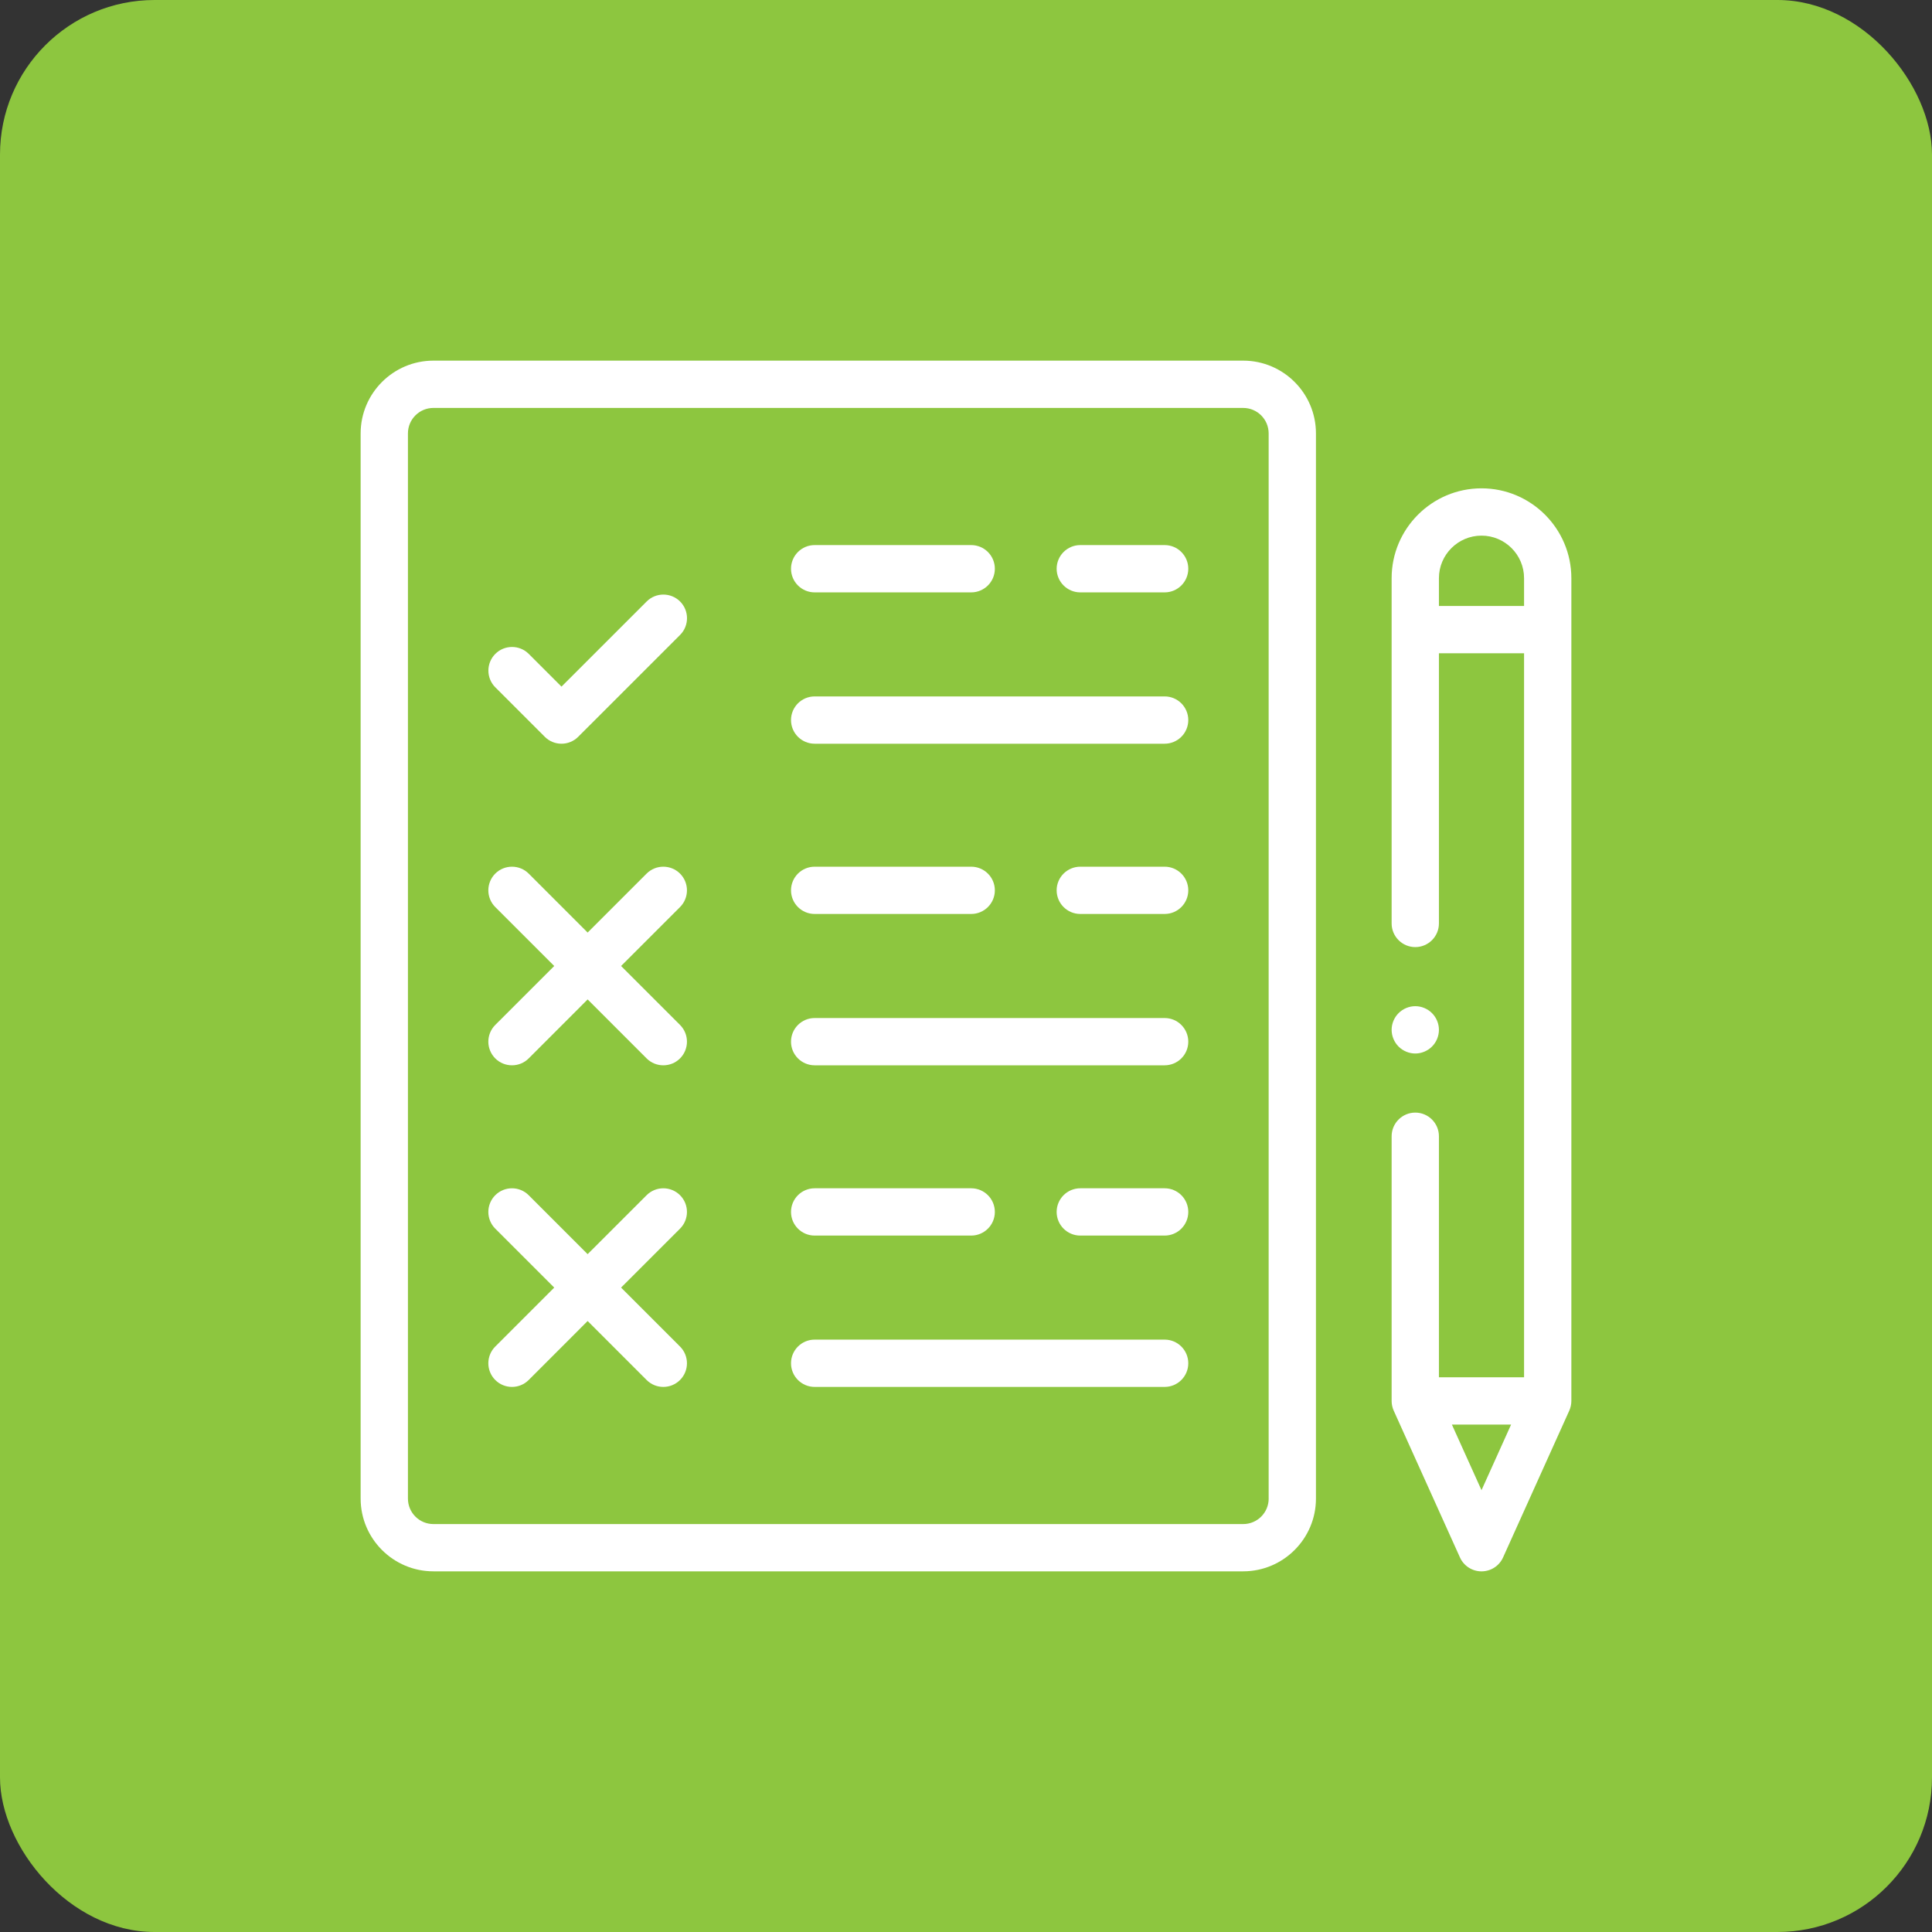
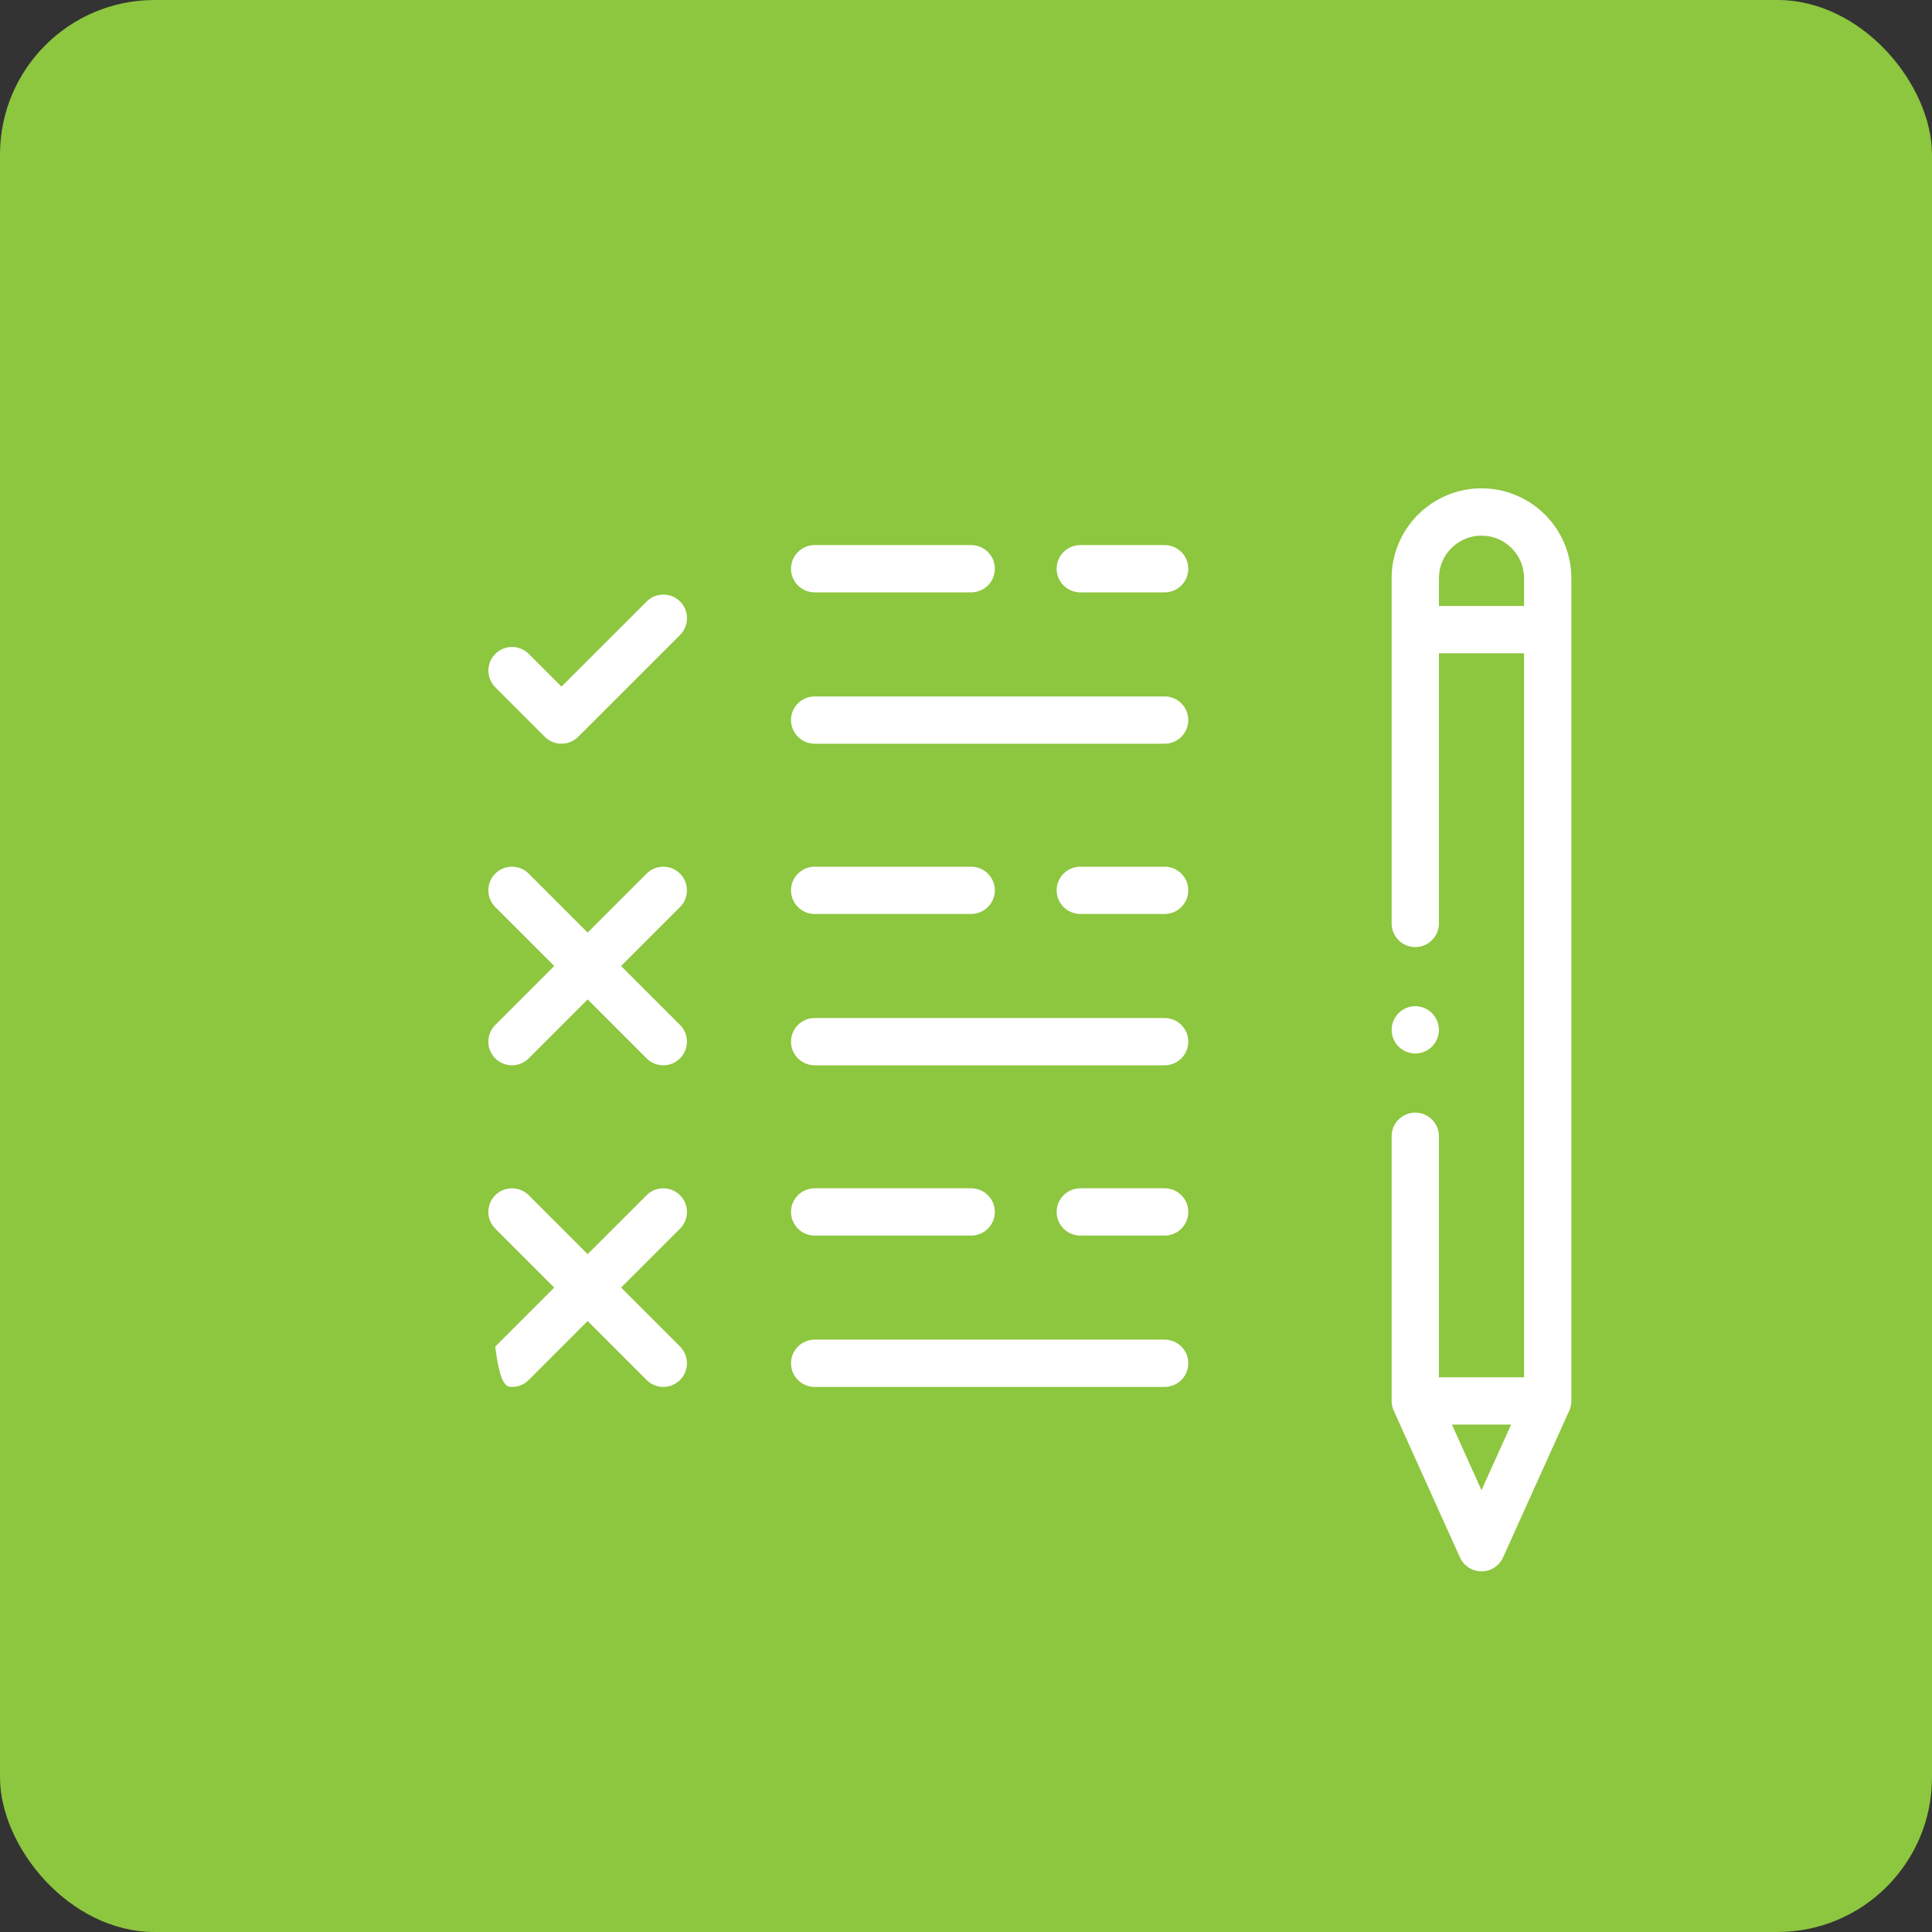
<svg xmlns="http://www.w3.org/2000/svg" width="75" height="75" viewBox="0 0 75 75" fill="none">
  <rect x="0" y="0" width="75" height="75" fill="#333333" stroke="none" />
  <rect width="75" height="75" rx="6" fill="#8DC63F" />
  <g clip-path="url(#clip0_2039_78)">
-     <path d="M48.261 14H16.825C15.268 14 14 15.268 14 16.825V58.175C14 59.732 15.268 60.999 16.825 60.999H48.26C49.818 60.999 51.085 59.731 51.085 58.175V16.825C51.085 15.267 49.818 14 48.26 14H48.261ZM49.25 58.175C49.25 58.721 48.807 59.164 48.261 59.164H16.825C16.279 59.164 15.836 58.721 15.836 58.175V16.825C15.836 16.279 16.279 15.836 16.825 15.836H48.26C48.806 15.836 49.249 16.279 49.249 16.825V58.175L49.25 58.175Z" fill="white" />
    <path d="M45.211 27.035H31.625C31.118 27.035 30.707 27.446 30.707 27.953C30.707 28.46 31.118 28.871 31.625 28.871H45.211C45.718 28.871 46.129 28.46 46.129 27.953C46.129 27.446 45.718 27.035 45.211 27.035Z" fill="white" />
    <path d="M31.625 22.996H37.702C38.209 22.996 38.62 22.585 38.62 22.078C38.62 21.571 38.209 21.16 37.702 21.16H31.625C31.118 21.16 30.707 21.571 30.707 22.078C30.707 22.585 31.118 22.996 31.625 22.996Z" fill="white" />
    <path d="M45.211 21.16H41.937C41.43 21.16 41.019 21.571 41.019 22.078C41.019 22.585 41.43 22.996 41.937 22.996H45.211C45.718 22.996 46.129 22.585 46.129 22.078C46.129 21.571 45.718 21.16 45.211 21.16Z" fill="white" />
    <path d="M45.211 39.52H31.625C31.118 39.52 30.707 39.931 30.707 40.438C30.707 40.944 31.118 41.355 31.625 41.355H45.211C45.718 41.355 46.129 40.944 46.129 40.438C46.129 39.931 45.718 39.52 45.211 39.52Z" fill="white" />
    <path d="M31.625 35.48H37.702C38.209 35.48 38.62 35.069 38.62 34.562C38.62 34.056 38.209 33.645 37.702 33.645H31.625C31.118 33.645 30.707 34.056 30.707 34.562C30.707 35.069 31.118 35.48 31.625 35.48Z" fill="white" />
    <path d="M45.211 33.645H41.937C41.43 33.645 41.019 34.056 41.019 34.562C41.019 35.069 41.43 35.48 41.937 35.48H45.211C45.718 35.48 46.129 35.069 46.129 34.562C46.129 34.056 45.718 33.645 45.211 33.645Z" fill="white" />
    <path d="M45.211 52.004H31.625C31.118 52.004 30.707 52.415 30.707 52.922C30.707 53.429 31.118 53.84 31.625 53.84H45.211C45.718 53.84 46.129 53.429 46.129 52.922C46.129 52.415 45.718 52.004 45.211 52.004Z" fill="white" />
    <path d="M31.625 47.965H37.702C38.209 47.965 38.62 47.554 38.62 47.047C38.62 46.54 38.209 46.129 37.702 46.129H31.625C31.118 46.129 30.707 46.54 30.707 47.047C30.707 47.554 31.118 47.965 31.625 47.965Z" fill="white" />
    <path d="M45.211 46.129H41.937C41.43 46.129 41.019 46.54 41.019 47.047C41.019 47.554 41.43 47.965 41.937 47.965H45.211C45.718 47.965 46.129 47.554 46.129 47.047C46.129 46.54 45.718 46.129 45.211 46.129Z" fill="white" />
    <path d="M25.103 23.35L21.797 26.655L20.526 25.384C20.168 25.026 19.586 25.026 19.228 25.384C18.87 25.742 18.87 26.324 19.228 26.682L21.148 28.602C21.327 28.781 21.562 28.871 21.797 28.871C22.032 28.871 22.267 28.781 22.446 28.602L26.401 24.648C26.759 24.29 26.759 23.708 26.401 23.35C26.043 22.992 25.461 22.992 25.103 23.35Z" fill="white" />
    <path d="M26.399 33.913C26.041 33.556 25.459 33.556 25.101 33.913L22.812 36.202L20.524 33.913C20.166 33.556 19.584 33.556 19.226 33.913C18.868 34.272 18.868 34.853 19.226 35.212L21.515 37.5L19.226 39.788C18.868 40.147 18.868 40.728 19.226 41.087C19.405 41.266 19.64 41.355 19.875 41.355C20.11 41.355 20.345 41.266 20.524 41.087L22.812 38.798L25.101 41.087C25.28 41.266 25.515 41.355 25.75 41.355C25.985 41.355 26.22 41.266 26.399 41.087C26.757 40.728 26.757 40.147 26.399 39.788L24.11 37.5L26.399 35.212C26.757 34.853 26.757 34.272 26.399 33.913Z" fill="white" />
-     <path d="M26.399 46.398C26.041 46.04 25.459 46.04 25.101 46.398L22.812 48.686L20.524 46.398C20.166 46.04 19.584 46.04 19.226 46.398C18.868 46.756 18.868 47.338 19.226 47.696L21.515 49.984L19.226 52.273C18.868 52.631 18.868 53.213 19.226 53.571C19.405 53.75 19.64 53.84 19.875 53.84C20.11 53.84 20.345 53.75 20.524 53.571L22.812 51.282L25.101 53.571C25.28 53.75 25.515 53.84 25.75 53.84C25.985 53.84 26.22 53.75 26.399 53.571C26.757 53.213 26.757 52.631 26.399 52.273L24.11 49.984L26.399 47.696C26.757 47.338 26.757 46.756 26.399 46.398Z" fill="white" />
+     <path d="M26.399 46.398C26.041 46.04 25.459 46.04 25.101 46.398L22.812 48.686L20.524 46.398C20.166 46.04 19.584 46.04 19.226 46.398C18.868 46.756 18.868 47.338 19.226 47.696L21.515 49.984L19.226 52.273C19.405 53.75 19.64 53.84 19.875 53.84C20.11 53.84 20.345 53.75 20.524 53.571L22.812 51.282L25.101 53.571C25.28 53.75 25.515 53.84 25.75 53.84C25.985 53.84 26.22 53.75 26.399 53.571C26.757 53.213 26.757 52.631 26.399 52.273L24.11 49.984L26.399 47.696C26.757 47.338 26.757 46.756 26.399 46.398Z" fill="white" />
    <path d="M57.512 18.957C55.589 18.957 54.023 20.522 54.023 22.445V35.848C54.023 36.354 54.435 36.766 54.941 36.766C55.448 36.766 55.859 36.354 55.859 35.848V25.36H59.164V53.465H55.859V44.109C55.859 43.603 55.448 43.191 54.941 43.191C54.435 43.191 54.023 43.603 54.023 44.109V54.383C54.023 54.514 54.051 54.642 54.104 54.761L56.675 60.459C56.823 60.788 57.15 61 57.512 61C57.873 61 58.2 60.789 58.349 60.459L60.919 54.761C60.972 54.642 61 54.514 61 54.383V22.445C61 20.522 59.435 18.957 57.512 18.957ZM55.859 23.524V22.445C55.859 21.534 56.601 20.793 57.512 20.793C58.422 20.793 59.164 21.534 59.164 22.445V23.524H55.859ZM57.512 57.849L56.362 55.301H58.661L57.512 57.849Z" fill="white" />
    <path d="M54.941 40.897C55.183 40.897 55.42 40.798 55.59 40.627C55.761 40.457 55.859 40.22 55.859 39.978C55.859 39.737 55.761 39.5 55.59 39.33C55.42 39.159 55.183 39.06 54.941 39.06C54.7 39.06 54.463 39.159 54.292 39.33C54.122 39.5 54.023 39.737 54.023 39.978C54.023 40.22 54.122 40.457 54.292 40.627C54.463 40.798 54.7 40.897 54.941 40.897Z" fill="white" />
  </g>
  <defs>
    <clipPath id="clip0_2039_78">
      <rect width="47" height="47" fill="white" transform="translate(14 14)" />
    </clipPath>
  </defs>
</svg>